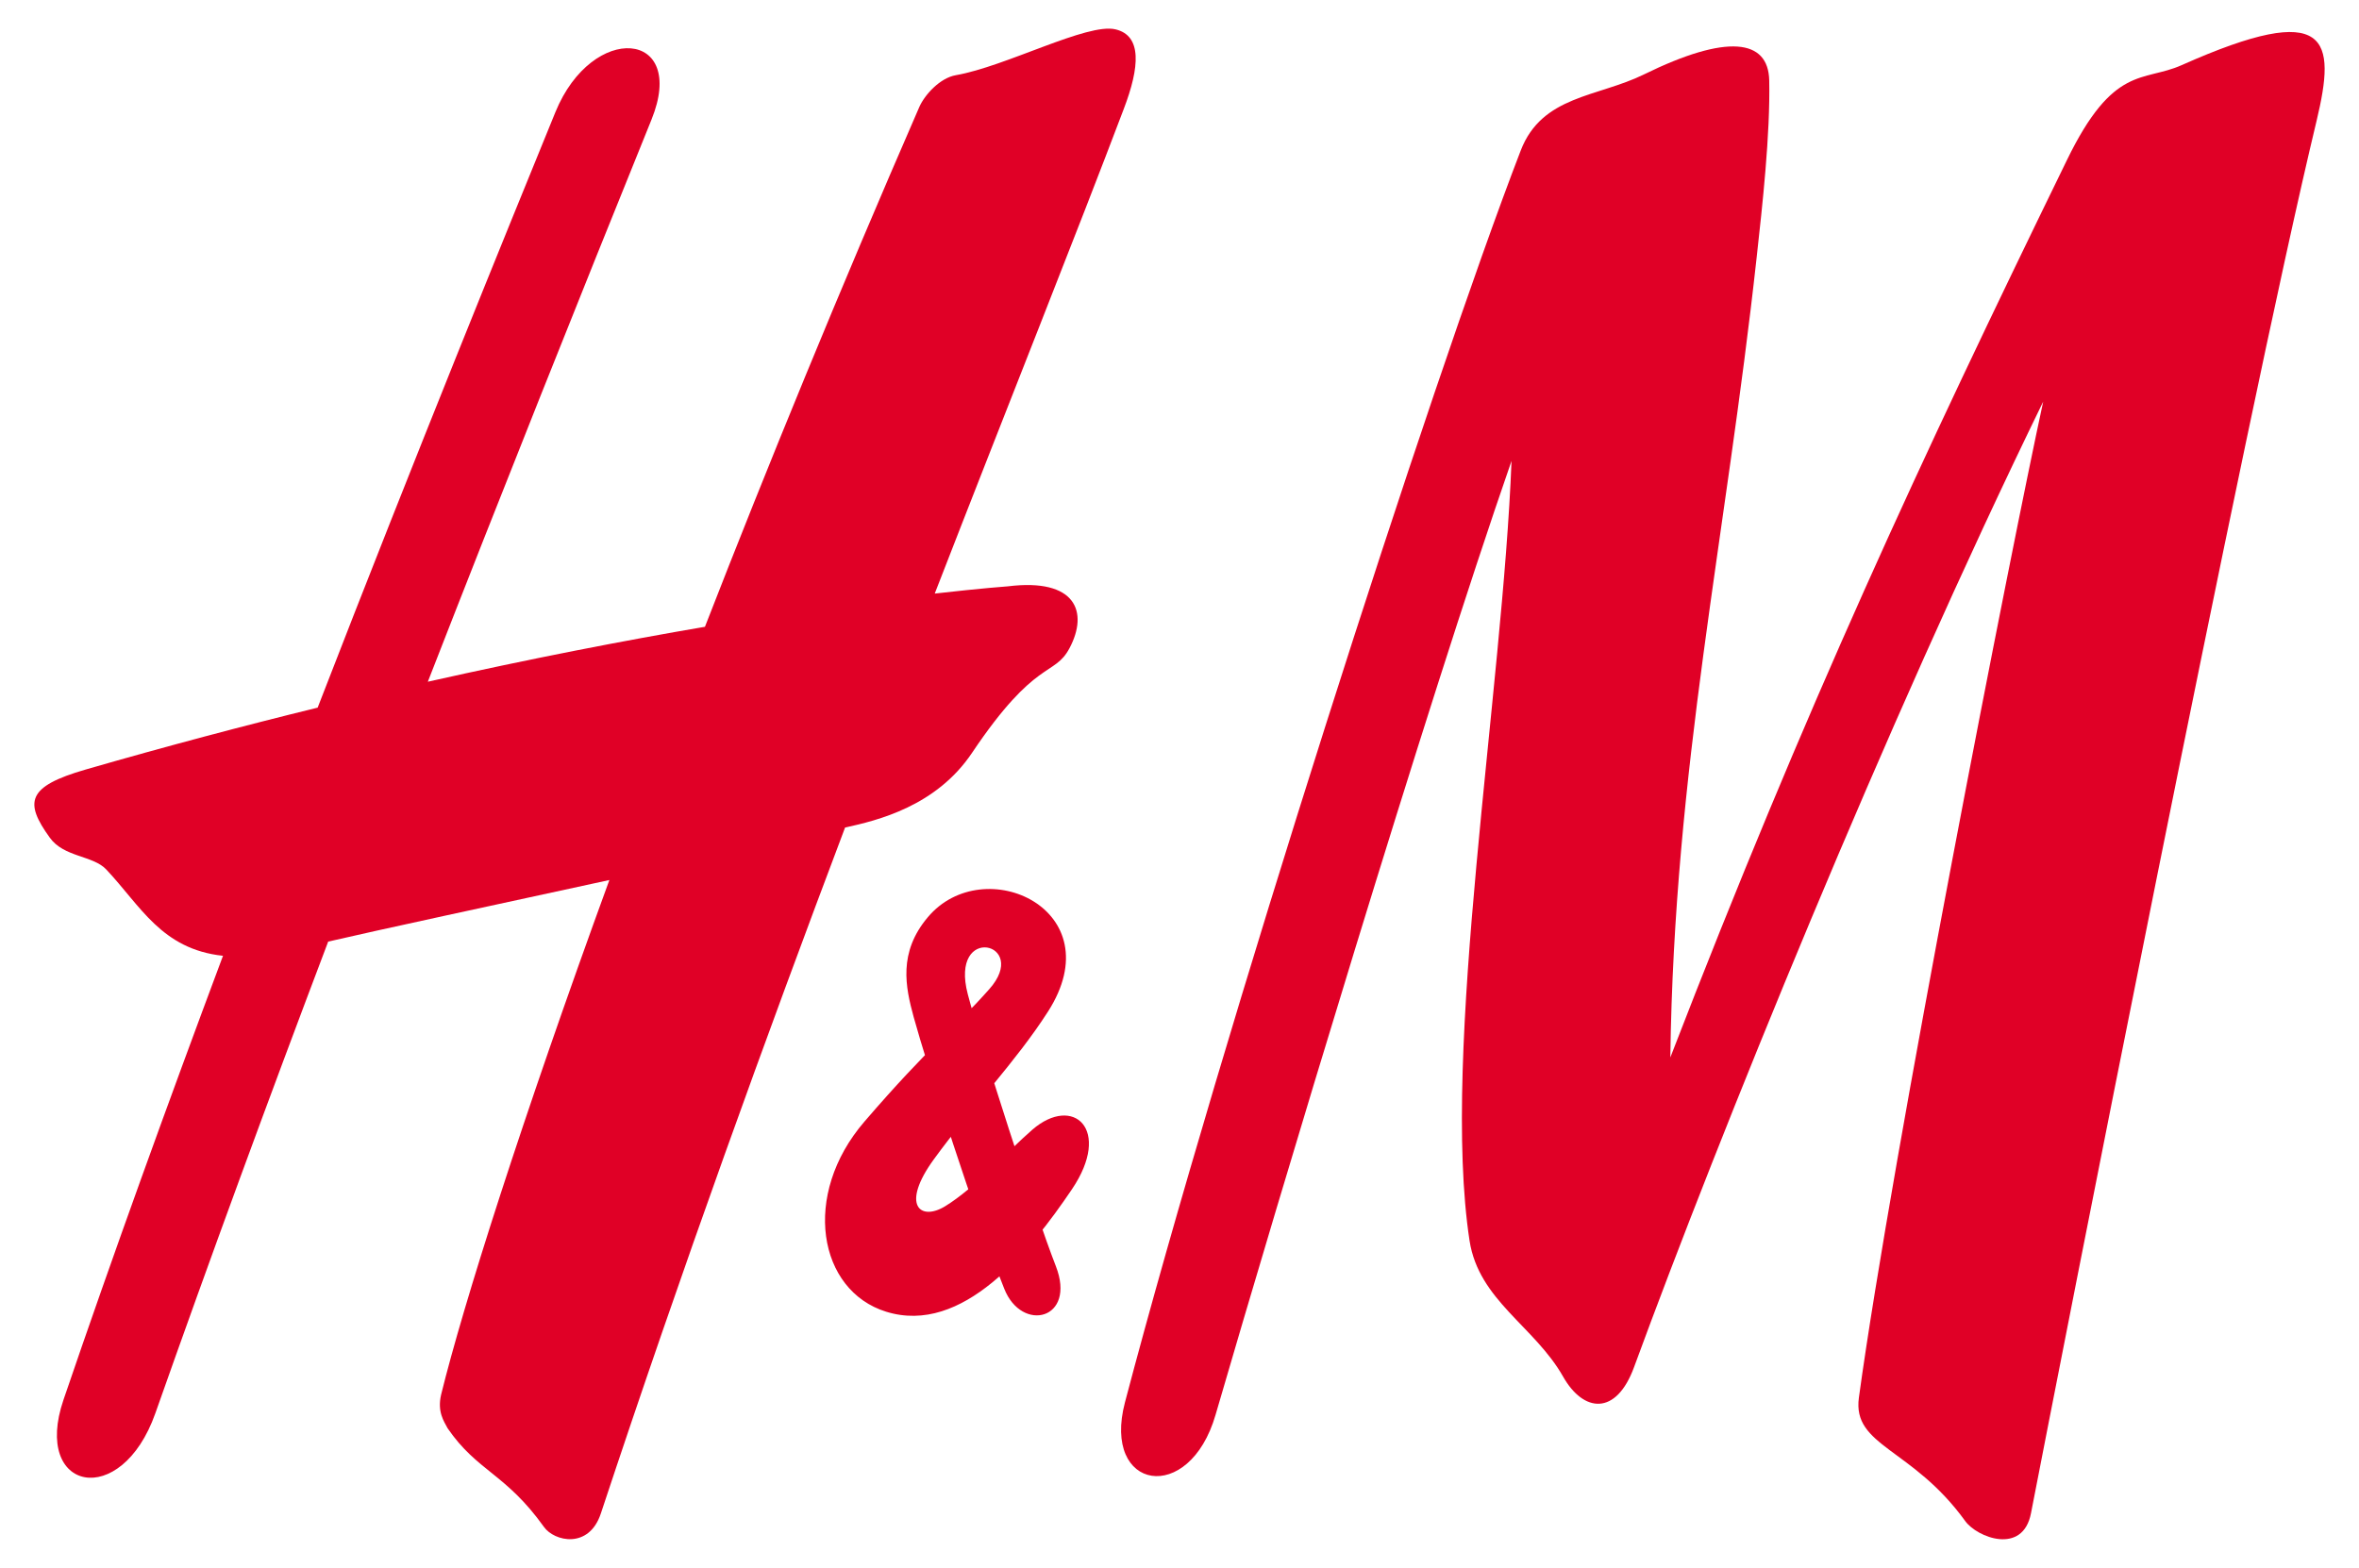
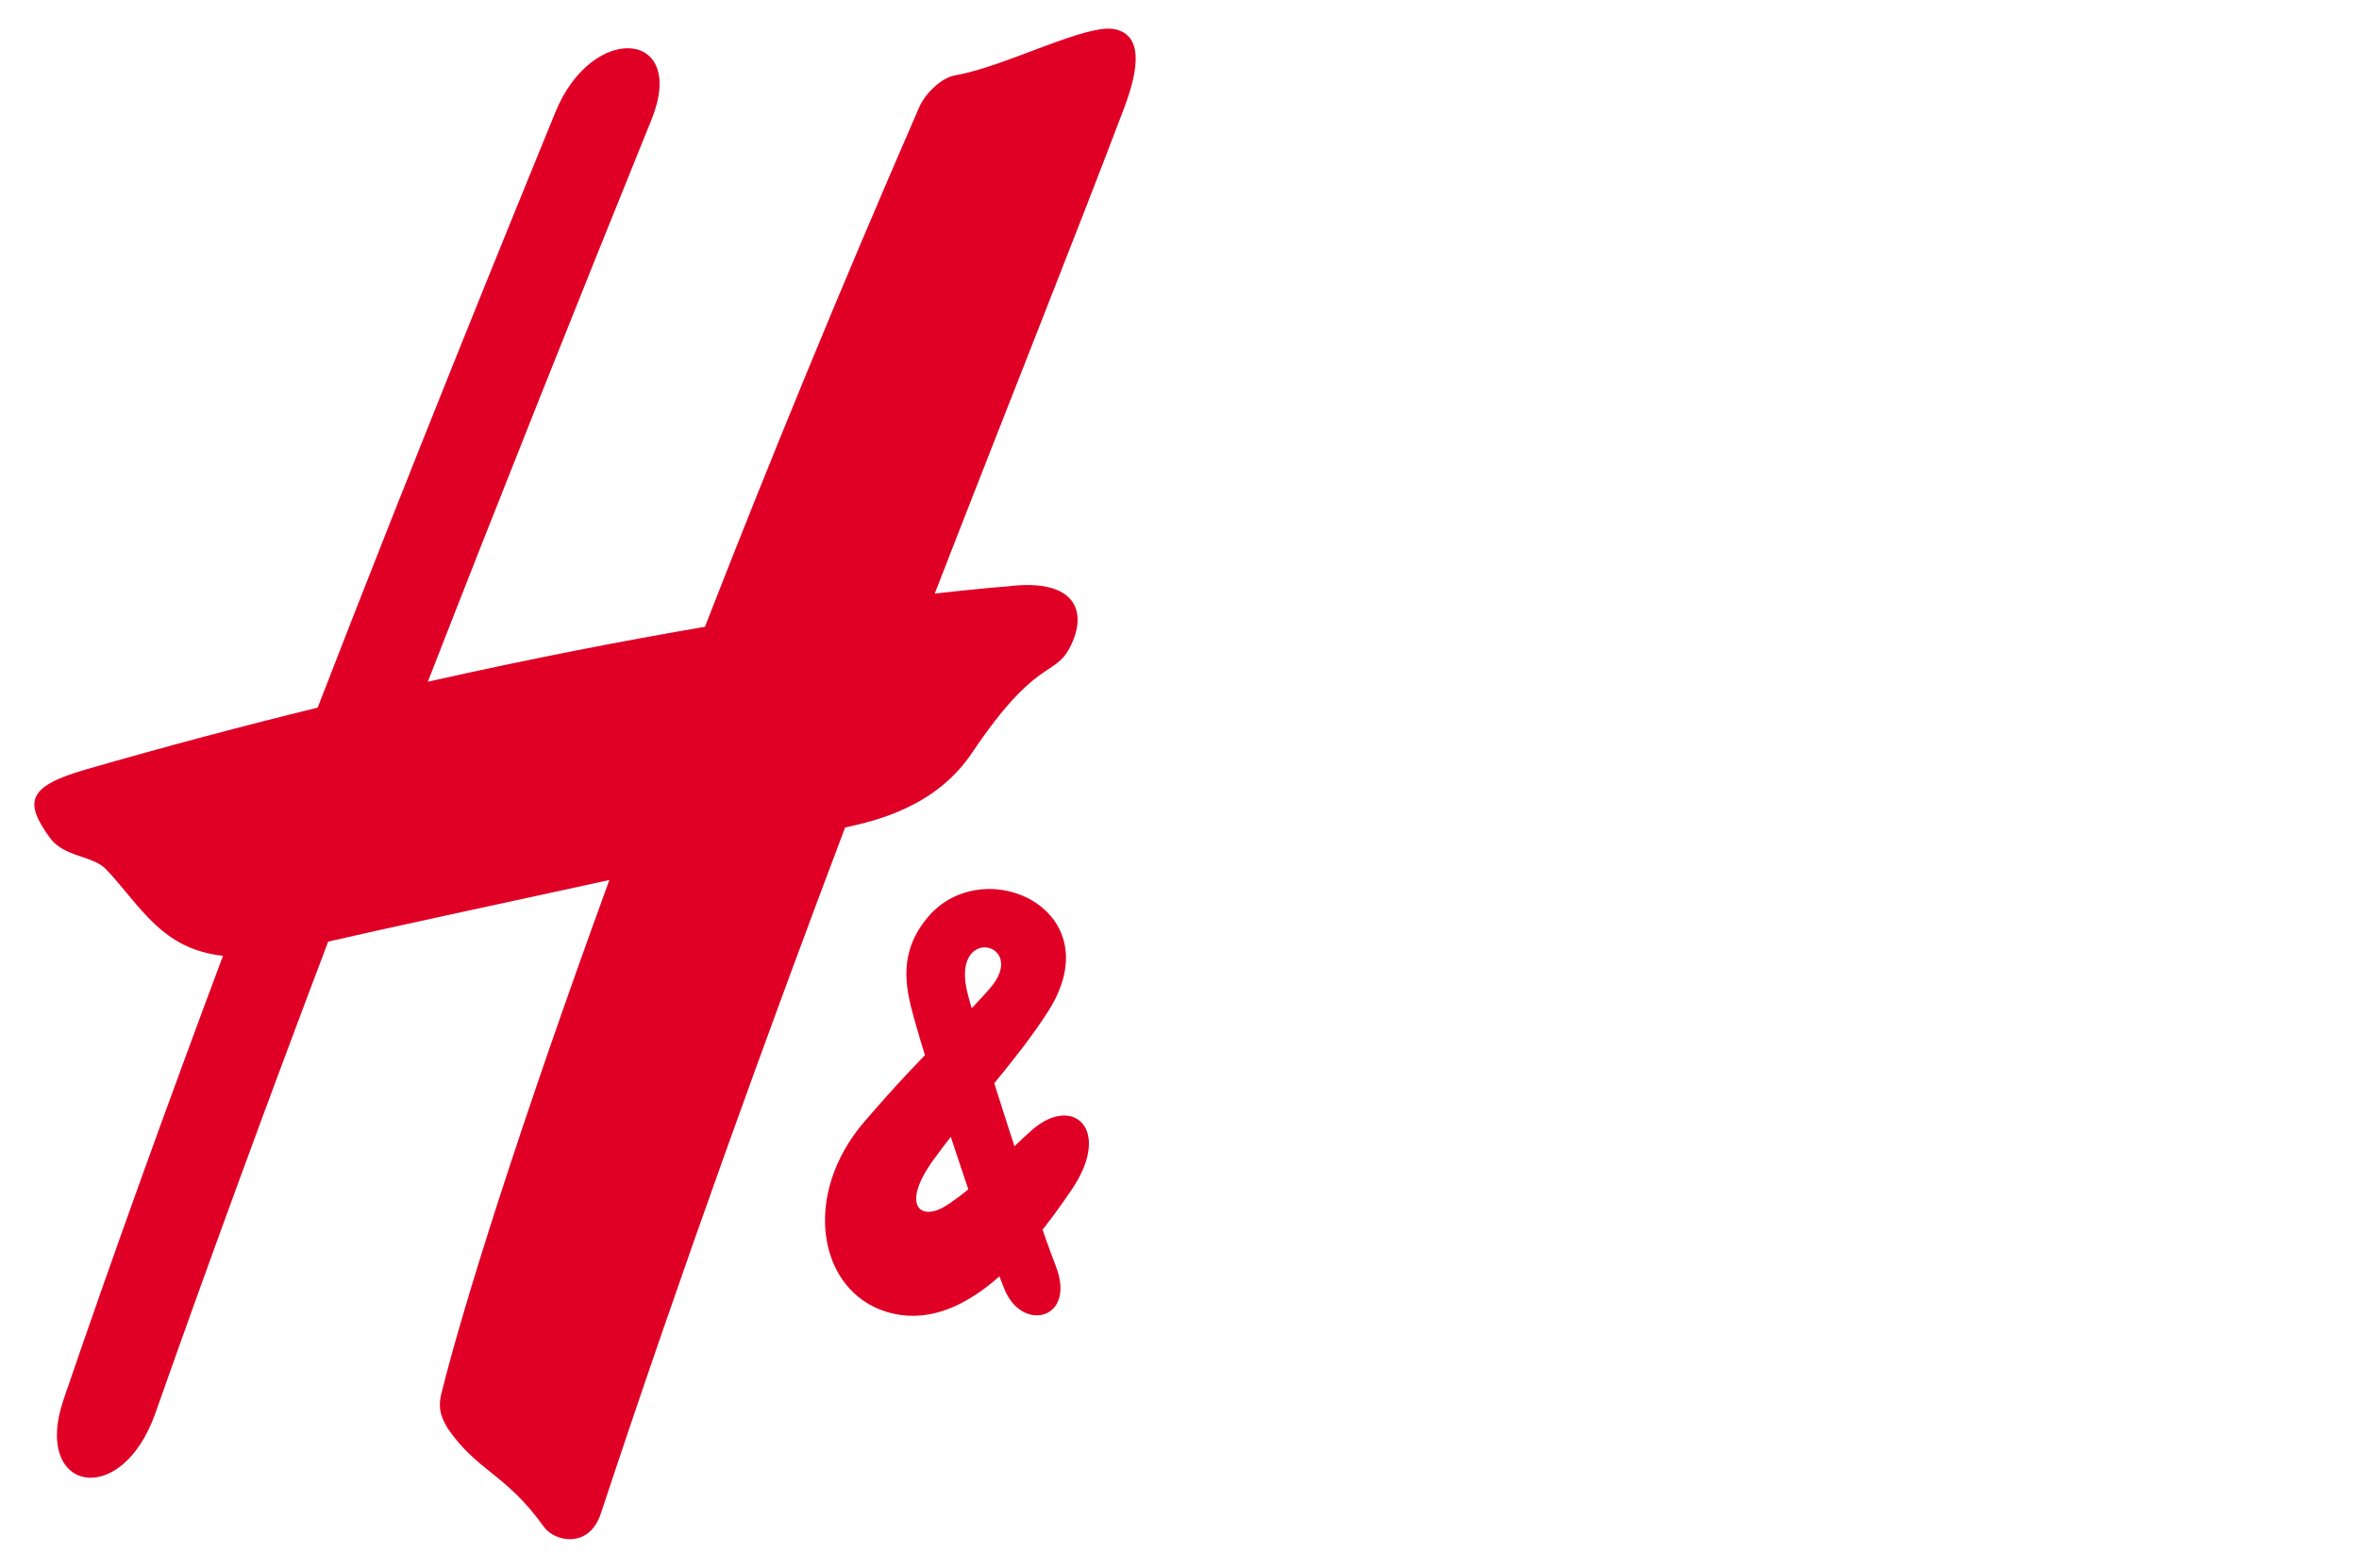
<svg xmlns="http://www.w3.org/2000/svg" version="1.0" width="729.921" height="485.22" id="svg2811">
  <defs id="defs2813">
    <clipPath id="clp17">
-       <path d="M 381.82,46.21 L 400.22,46.21 L 400.22,63.566 L 381.82,63.566 L 381.82,46.21 z " id="path388" />
-     </clipPath>
+       </clipPath>
    <clipPath id="clp12">
      <path d="M 45.315,71.927 L 58.235,71.927 L 58.235,87.794 L 45.315,87.794 L 45.315,71.927 z " id="path184" />
    </clipPath>
    <clipPath id="clp21">
      <path d="M 123.91,72.178 L 150.14,72.178 L 150.14,87.472 L 123.91,87.472 L 123.91,72.178 z " id="path592" />
    </clipPath>
    <clipPath id="clp9">
-       <path d="M 413.96,49.857 L 445.72,49.857 L 445.72,58.576 L 413.96,58.576 L 413.96,49.857 z " id="path100" />
+       <path d="M 413.96,49.857 L 445.72,49.857 L 413.96,58.576 L 413.96,49.857 z " id="path100" />
    </clipPath>
  </defs>
  <g transform="translate(-4397.099,-577.112)" id="layer1">
    <g transform="translate(10.63,8.864)" id="g45263">
-       <path d="M 4895.119,591.291 C 4920.86,578.65 4933.616,580.309 4933.902,593.122 C 4934.245,609.768 4931.785,631.905 4930.012,647.921 C 4920.459,734.976 4904.5,806.112 4903.299,895.495 C 4945.342,786.652 4980.578,711.003 5025.996,617.833 C 5040.411,588.145 5049.621,593.694 5061.461,588.431 C 5107.566,567.896 5109.282,580.48 5103.276,605.592 C 5080.91,698.602 5023.651,991.451 5014.899,1036.543 C 5012.382,1049.591 4998.196,1044.059 4994.535,1038.957 C 4978.118,1016.248 4959.585,1015.893 4961.645,1000.792 C 4971.941,925.612 5009.008,736.984 5018.675,692.538 C 4969.424,793.51 4918.343,919.737 4892.087,991.308 C 4886.539,1006.506 4876.414,1005.391 4870.122,994.271 C 4861.256,978.649 4844.038,970.675 4841.178,952.216 C 4832.197,893.527 4851.475,781.664 4854.163,710.894 C 4827.335,788.202 4782.318,938.293 4762.583,1006.106 C 4754.46,1034.163 4727.347,1029.587 4734.554,1002.239 C 4764.528,888.436 4829.109,687.161 4857.023,614.801 C 4863.601,597.755 4880.819,598.327 4895.119,591.291" style="fill:#e00026;fill-rule:nonzero;stroke:none" id="path45125" />
      <path d="M 4731.637,577.334 C 4722.942,575.218 4697.716,588.832 4682.215,591.52 C 4677.296,592.378 4672.605,597.584 4670.946,601.302 C 4646.121,658.332 4623.869,712.696 4604.592,762.221 C 4579.939,766.431 4551.109,771.974 4518.847,779.222 C 4541.957,719.944 4565.295,661.478 4588.061,605.249 C 4599.273,577.563 4569.757,574.932 4558.316,602.961 C 4543.444,639.398 4515.586,707.668 4484.755,787.241 C 4462.103,792.795 4438.078,799.145 4412.967,806.398 C 4394.72,811.666 4393.976,816.528 4401.87,827.471 C 4406.217,833.563 4415.198,832.951 4419.316,837.293 C 4429.956,848.544 4436.42,862.004 4455.468,864.04 C 4438.479,909.487 4421.49,956.352 4406.103,1001.478 C 4396.436,1029.804 4423.95,1035.599 4434.532,1005.625 C 4451.578,957.307 4469.54,908.406 4488.016,859.647 C 4503.403,856.072 4540.641,848.052 4575.019,840.593 C 4547.734,915.378 4529.773,972.174 4522.966,999.819 C 4521.707,1005.139 4523.824,1008.091 4524.968,1010.259 C 4534.177,1023.661 4542.929,1024.21 4554.77,1040.781 C 4557.973,1045.3 4568.727,1047.737 4572.388,1036.611 C 4597.671,960.242 4623.698,888.585 4647.951,824.348 C 4658.019,822.146 4676.151,817.77 4687.248,801.21 C 4706.983,771.82 4712.646,777.78 4717.394,768.845 C 4723.343,757.628 4719.396,747.097 4698.346,749.7 C 4698.346,749.7 4690.395,750.266 4675.694,751.942 C 4699.032,691.852 4719.453,640.885 4734.154,602.045 C 4739.188,588.889 4739.817,579.279 4731.637,577.334" style="fill:#e00026;fill-rule:nonzero;stroke:none" id="path45127" />
      <path d="M 4697.202,967.071 C 4702.636,980.806 4719.624,976.647 4713.161,960.07 C 4706.583,943.184 4690.223,892.349 4685.933,875.972 C 4680.099,853.904 4705.382,859.939 4692.569,874.365 C 4681.586,886.772 4674.264,891.743 4653.957,915.333 C 4634.337,938.105 4639.657,967.655 4660.65,974.182 C 4684.331,981.549 4705.21,955.454 4718.137,936.308 C 4730.664,917.769 4718.538,906.895 4705.896,917.855 C 4697.774,924.903 4688.393,935.725 4678.897,941.56 C 4671.175,946.256 4665.111,941.211 4675.408,927.036 C 4687.363,910.625 4700.748,896.874 4710.701,881.366 C 4731.008,849.763 4690.852,831.544 4673.577,852.073 C 4664.311,863.016 4666.656,873.759 4669.173,882.979 C 4673.234,897.749 4688.335,944.894 4697.202,967.071" style="fill:#e00026;fill-rule:nonzero;stroke:none" id="path45129" />
    </g>
  </g>
</svg>